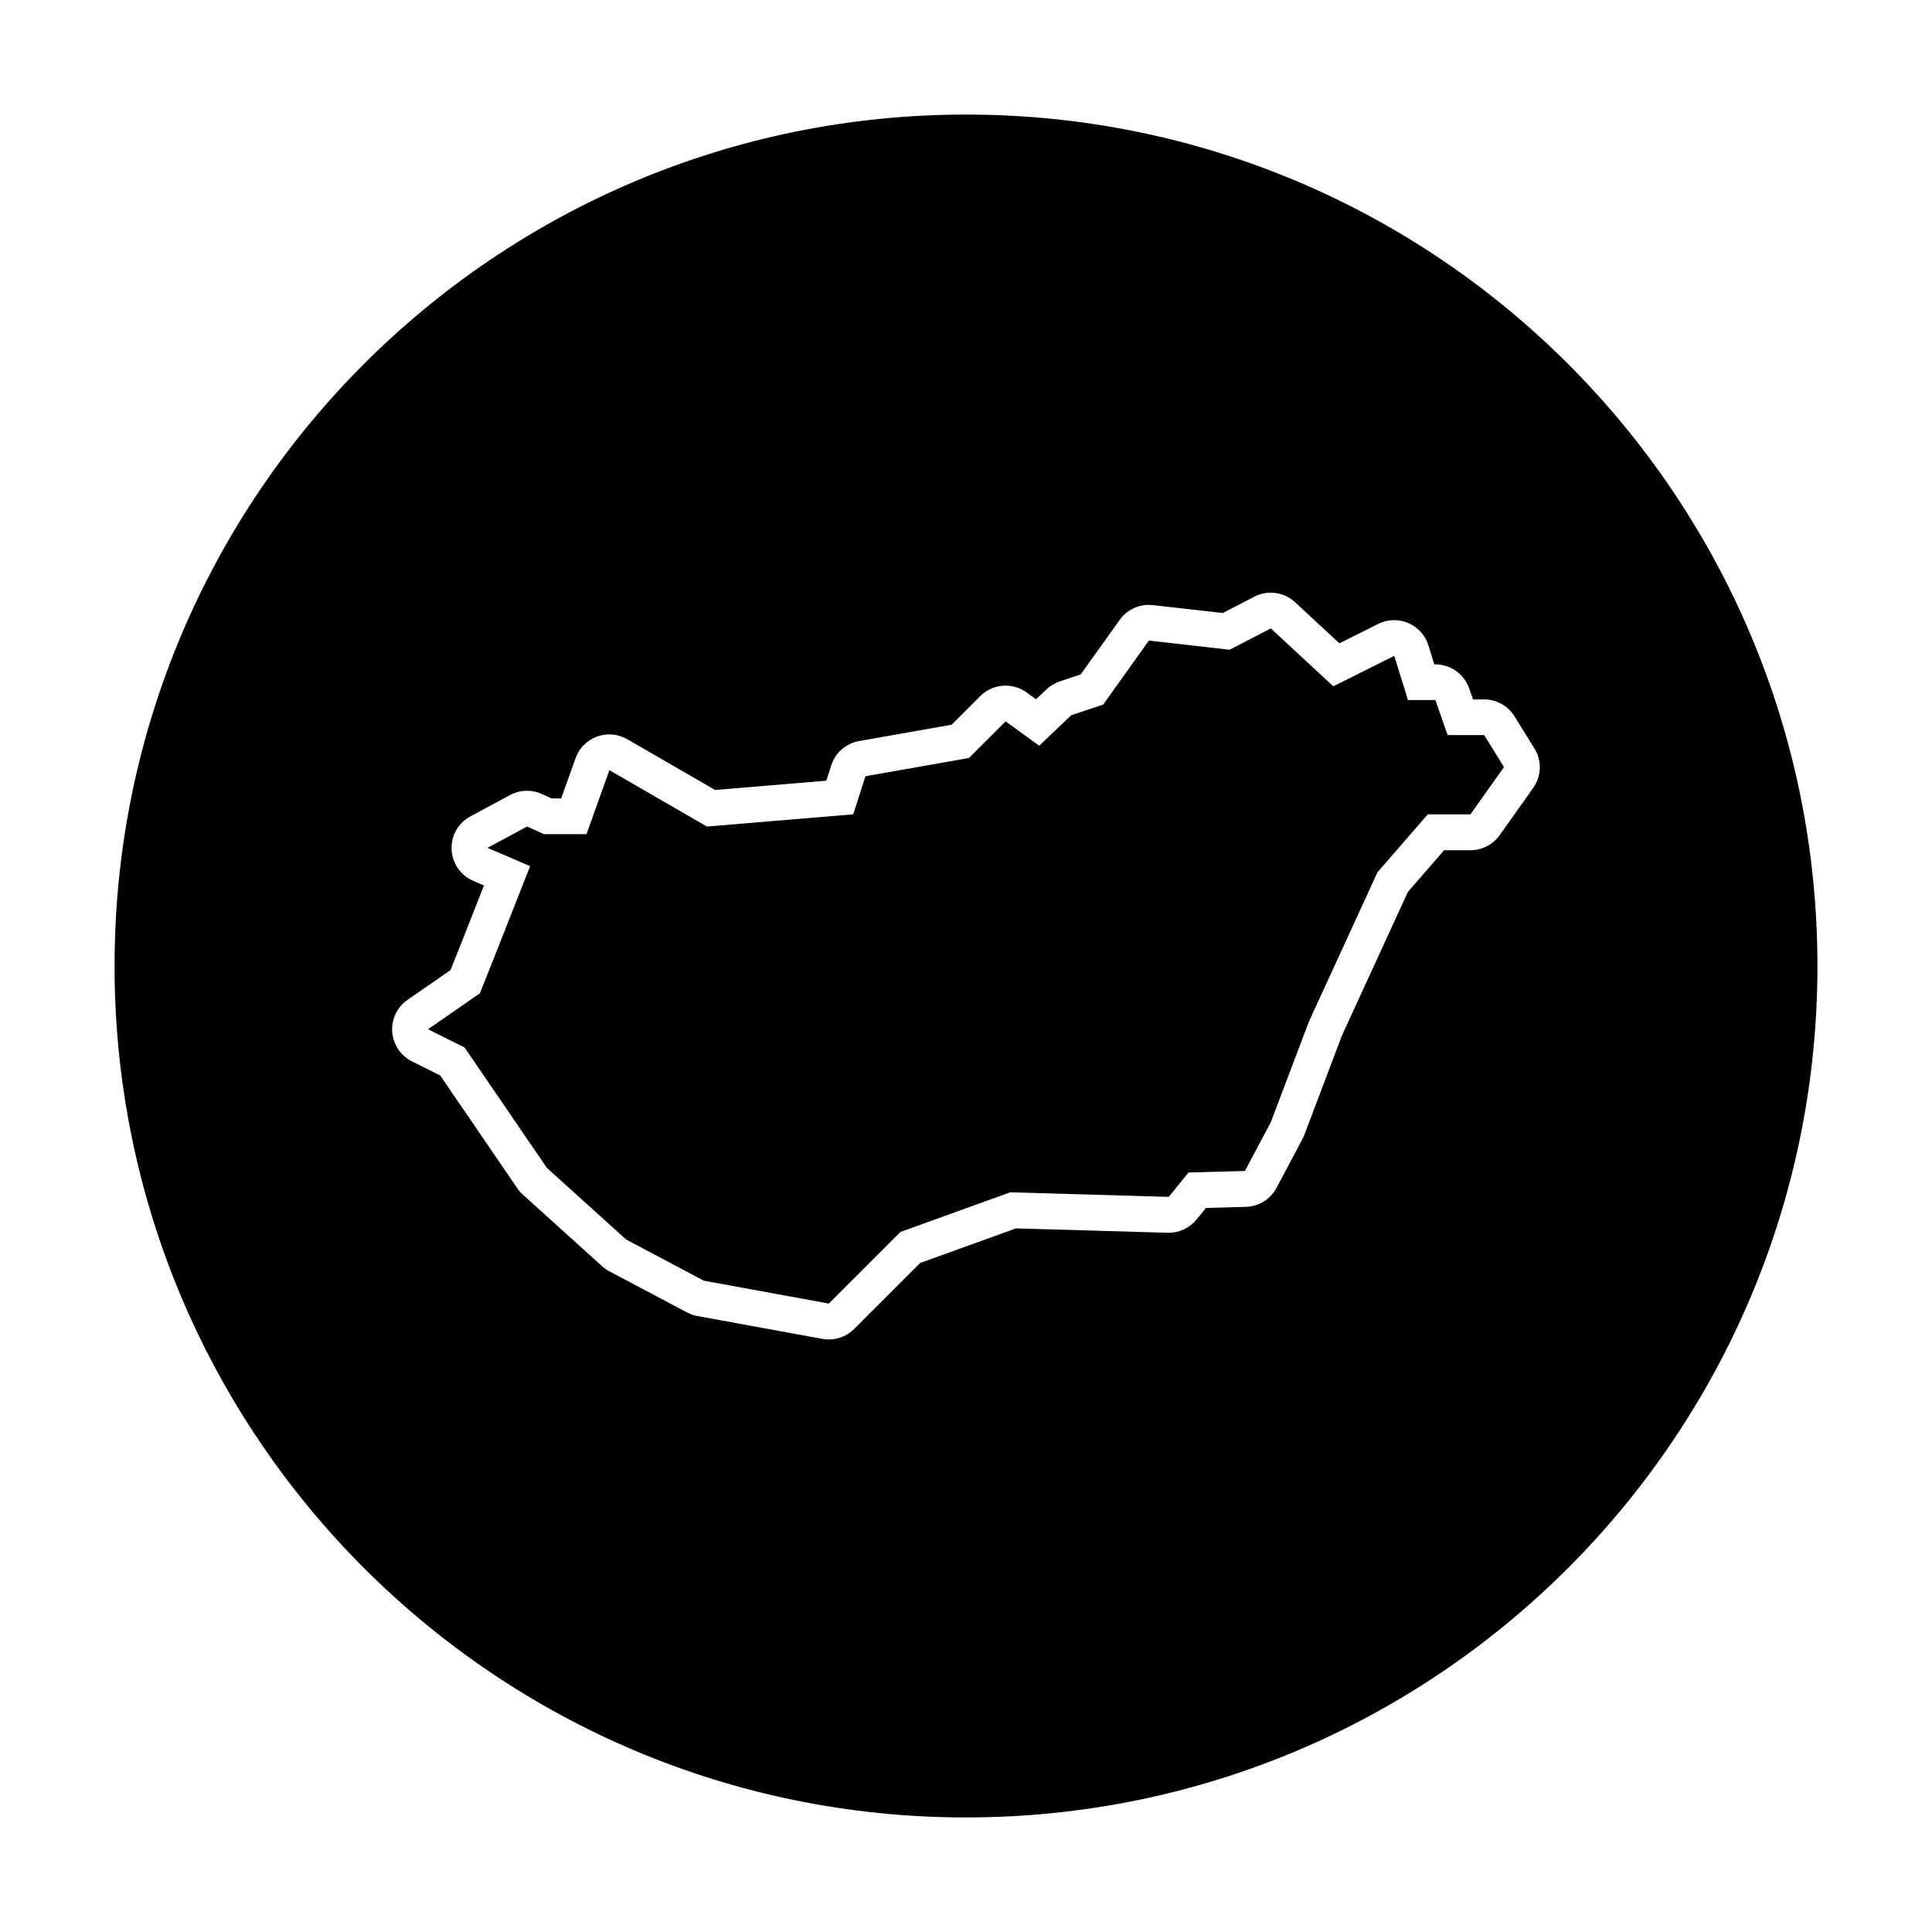
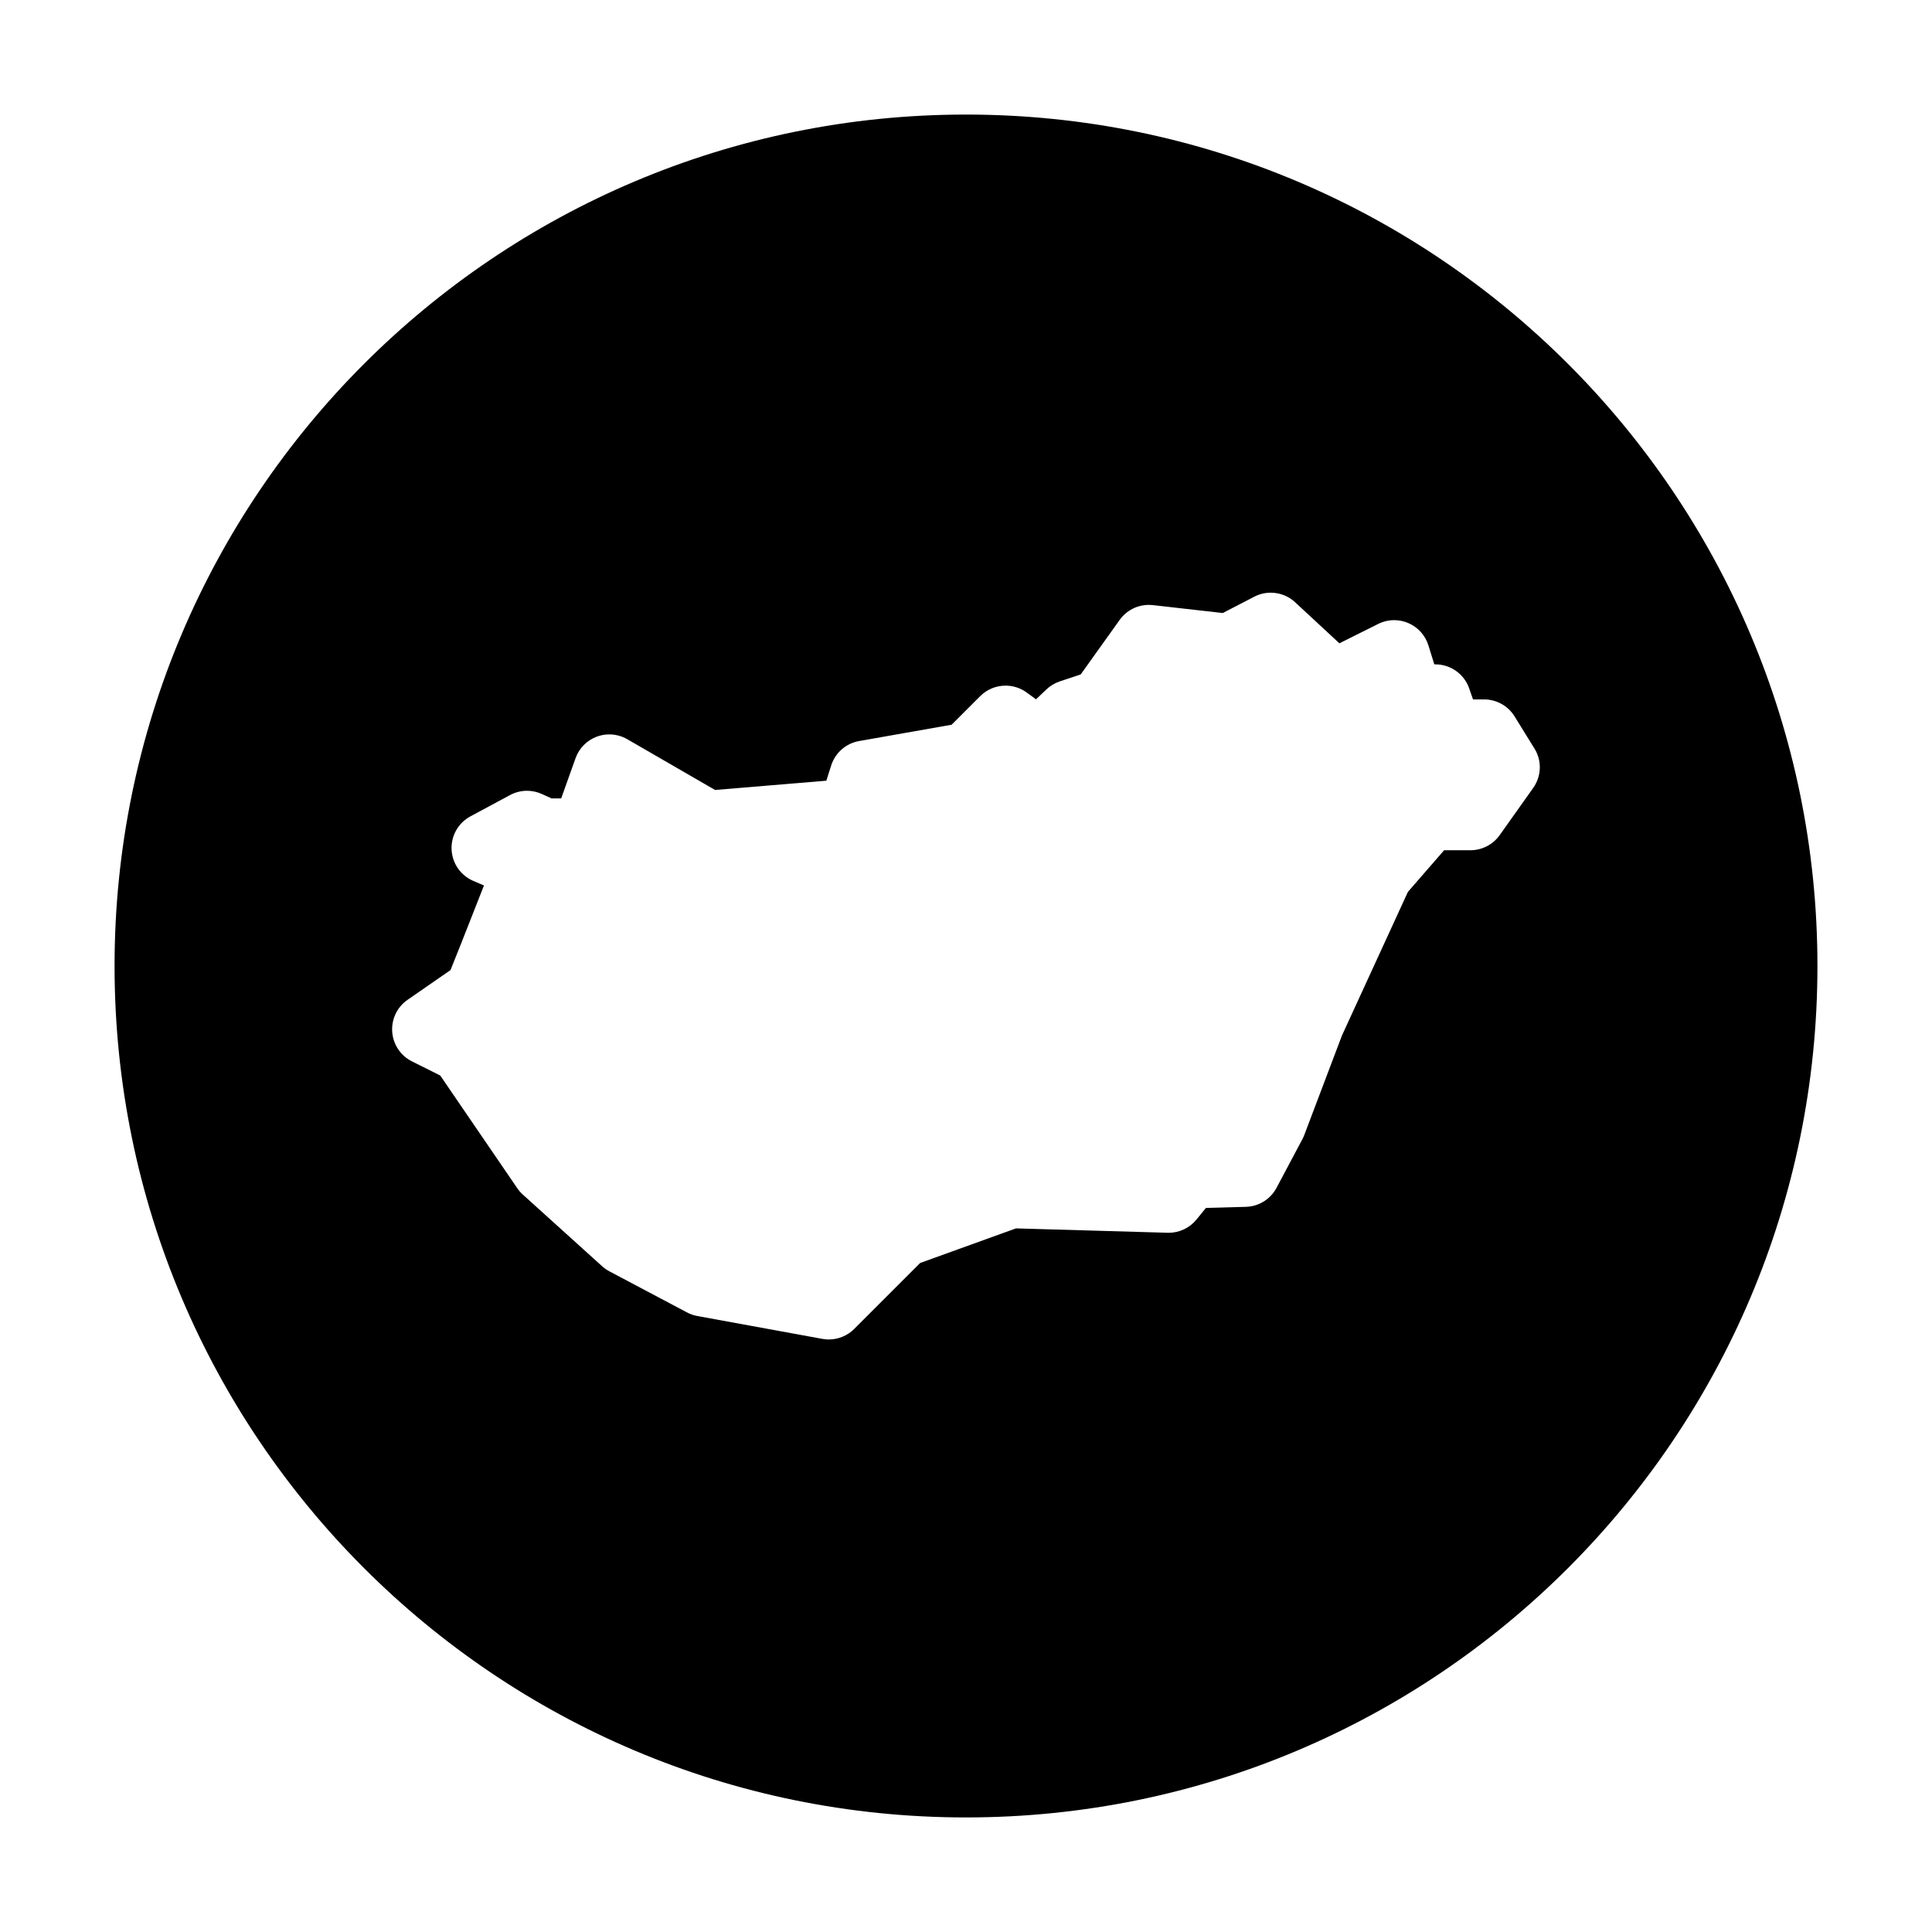
<svg xmlns="http://www.w3.org/2000/svg" fill="#000000" width="800px" height="800px" version="1.1" viewBox="144 144 512 512">
  <g>
-     <path d="m527.63 338.81-3.231-9.293h-7.269l-3.637-11.711-16.156 8.074-16.562-15.348-10.902 5.656-21.406-2.426-12.117 16.965-8.477 2.824-8.484 8.082-8.891-6.465-9.691 9.695-27.461 4.848-3.231 10.094-38.777 3.234-25.848-14.941-6.059 16.961h-11.309l-4.441-2.019-10.504 5.652 11.309 4.848-9.289 23.598-4.035 10.109-13.734 9.512 9.691 4.844 21.812 31.906 21.004 18.984 20.594 10.906 33.121 6.059 18.984-18.984 29.078-10.5 42.004 1.211 5.25-6.461 14.949-0.402 6.859-12.926 10.102-26.66 18.172-39.578 13.332-15.352h11.305l8.887-12.52-5.25-8.477z" />
    <path d="m400 174.36c-124.62 0-225.64 101.03-225.64 225.64s101.03 225.64 225.64 225.64 225.64-101.02 225.64-225.64-101.02-225.64-225.64-225.64zm150.32 178.44-8.887 12.52c-1.785 2.508-4.672 4-7.75 4h-6.977l-9.598 11.047-17.473 38.047-9.98 26.355c-0.141 0.371-0.309 0.742-0.492 1.094l-6.867 12.922c-1.605 3.023-4.711 4.949-8.133 5.039l-10.578 0.289-2.5 3.074c-1.809 2.223-4.519 3.512-7.371 3.512-0.09 0-0.18 0-0.273-0.004l-40.199-1.16-25.391 9.168-17.488 17.488c-1.797 1.797-4.223 2.781-6.715 2.781-0.57 0-1.137-0.051-1.707-0.156l-33.121-6.055c-0.957-0.176-1.879-0.492-2.734-0.945l-20.602-10.906c-0.695-0.367-1.34-0.82-1.926-1.352l-21.004-18.984c-0.555-0.504-1.047-1.066-1.473-1.688l-20.418-29.871-7.492-3.742c-3.004-1.5-4.988-4.473-5.231-7.824-0.238-3.352 1.305-6.574 4.066-8.484l11.383-7.883 2.957-7.402 5.91-15.02-2.832-1.215c-3.352-1.438-5.586-4.664-5.75-8.309-0.16-3.641 1.773-7.059 4.988-8.785l10.5-5.652c1.406-0.754 2.953-1.133 4.504-1.133 1.34 0 2.68 0.281 3.93 0.852l2.57 1.168h2.555l3.809-10.66c0.945-2.656 3.027-4.75 5.672-5.723 1.062-0.387 2.172-0.586 3.273-0.578 1.652 0 3.293 0.43 4.758 1.273l23.27 13.453 29.484-2.457 1.293-4.051c1.074-3.359 3.926-5.848 7.394-6.457l24.516-4.328 7.578-7.578c1.84-1.84 4.273-2.781 6.723-2.781 1.949 0 3.91 0.598 5.586 1.82l2.481 1.805 2.746-2.613c1.012-0.961 2.223-1.691 3.547-2.133l5.551-1.848 10.324-14.449c1.793-2.516 4.684-3.981 7.727-3.981 0.359 0 0.711 0.02 1.066 0.059l18.531 2.098 8.34-4.324c1.379-0.715 2.883-1.066 4.375-1.066 2.344 0 4.664 0.867 6.457 2.535l11.734 10.879 10.273-5.133c1.336-0.664 2.793-1.004 4.246-1.004 1.266 0 2.535 0.25 3.727 0.762 2.562 1.094 4.519 3.258 5.344 5.926l1.562 5.027h0.273c4.047 0 7.644 2.559 8.973 6.379l1.012 2.91h2.938c3.289 0 6.348 1.703 8.074 4.5l5.25 8.48c2.035 3.215 1.902 7.352-0.309 10.473z" />
  </g>
</svg>